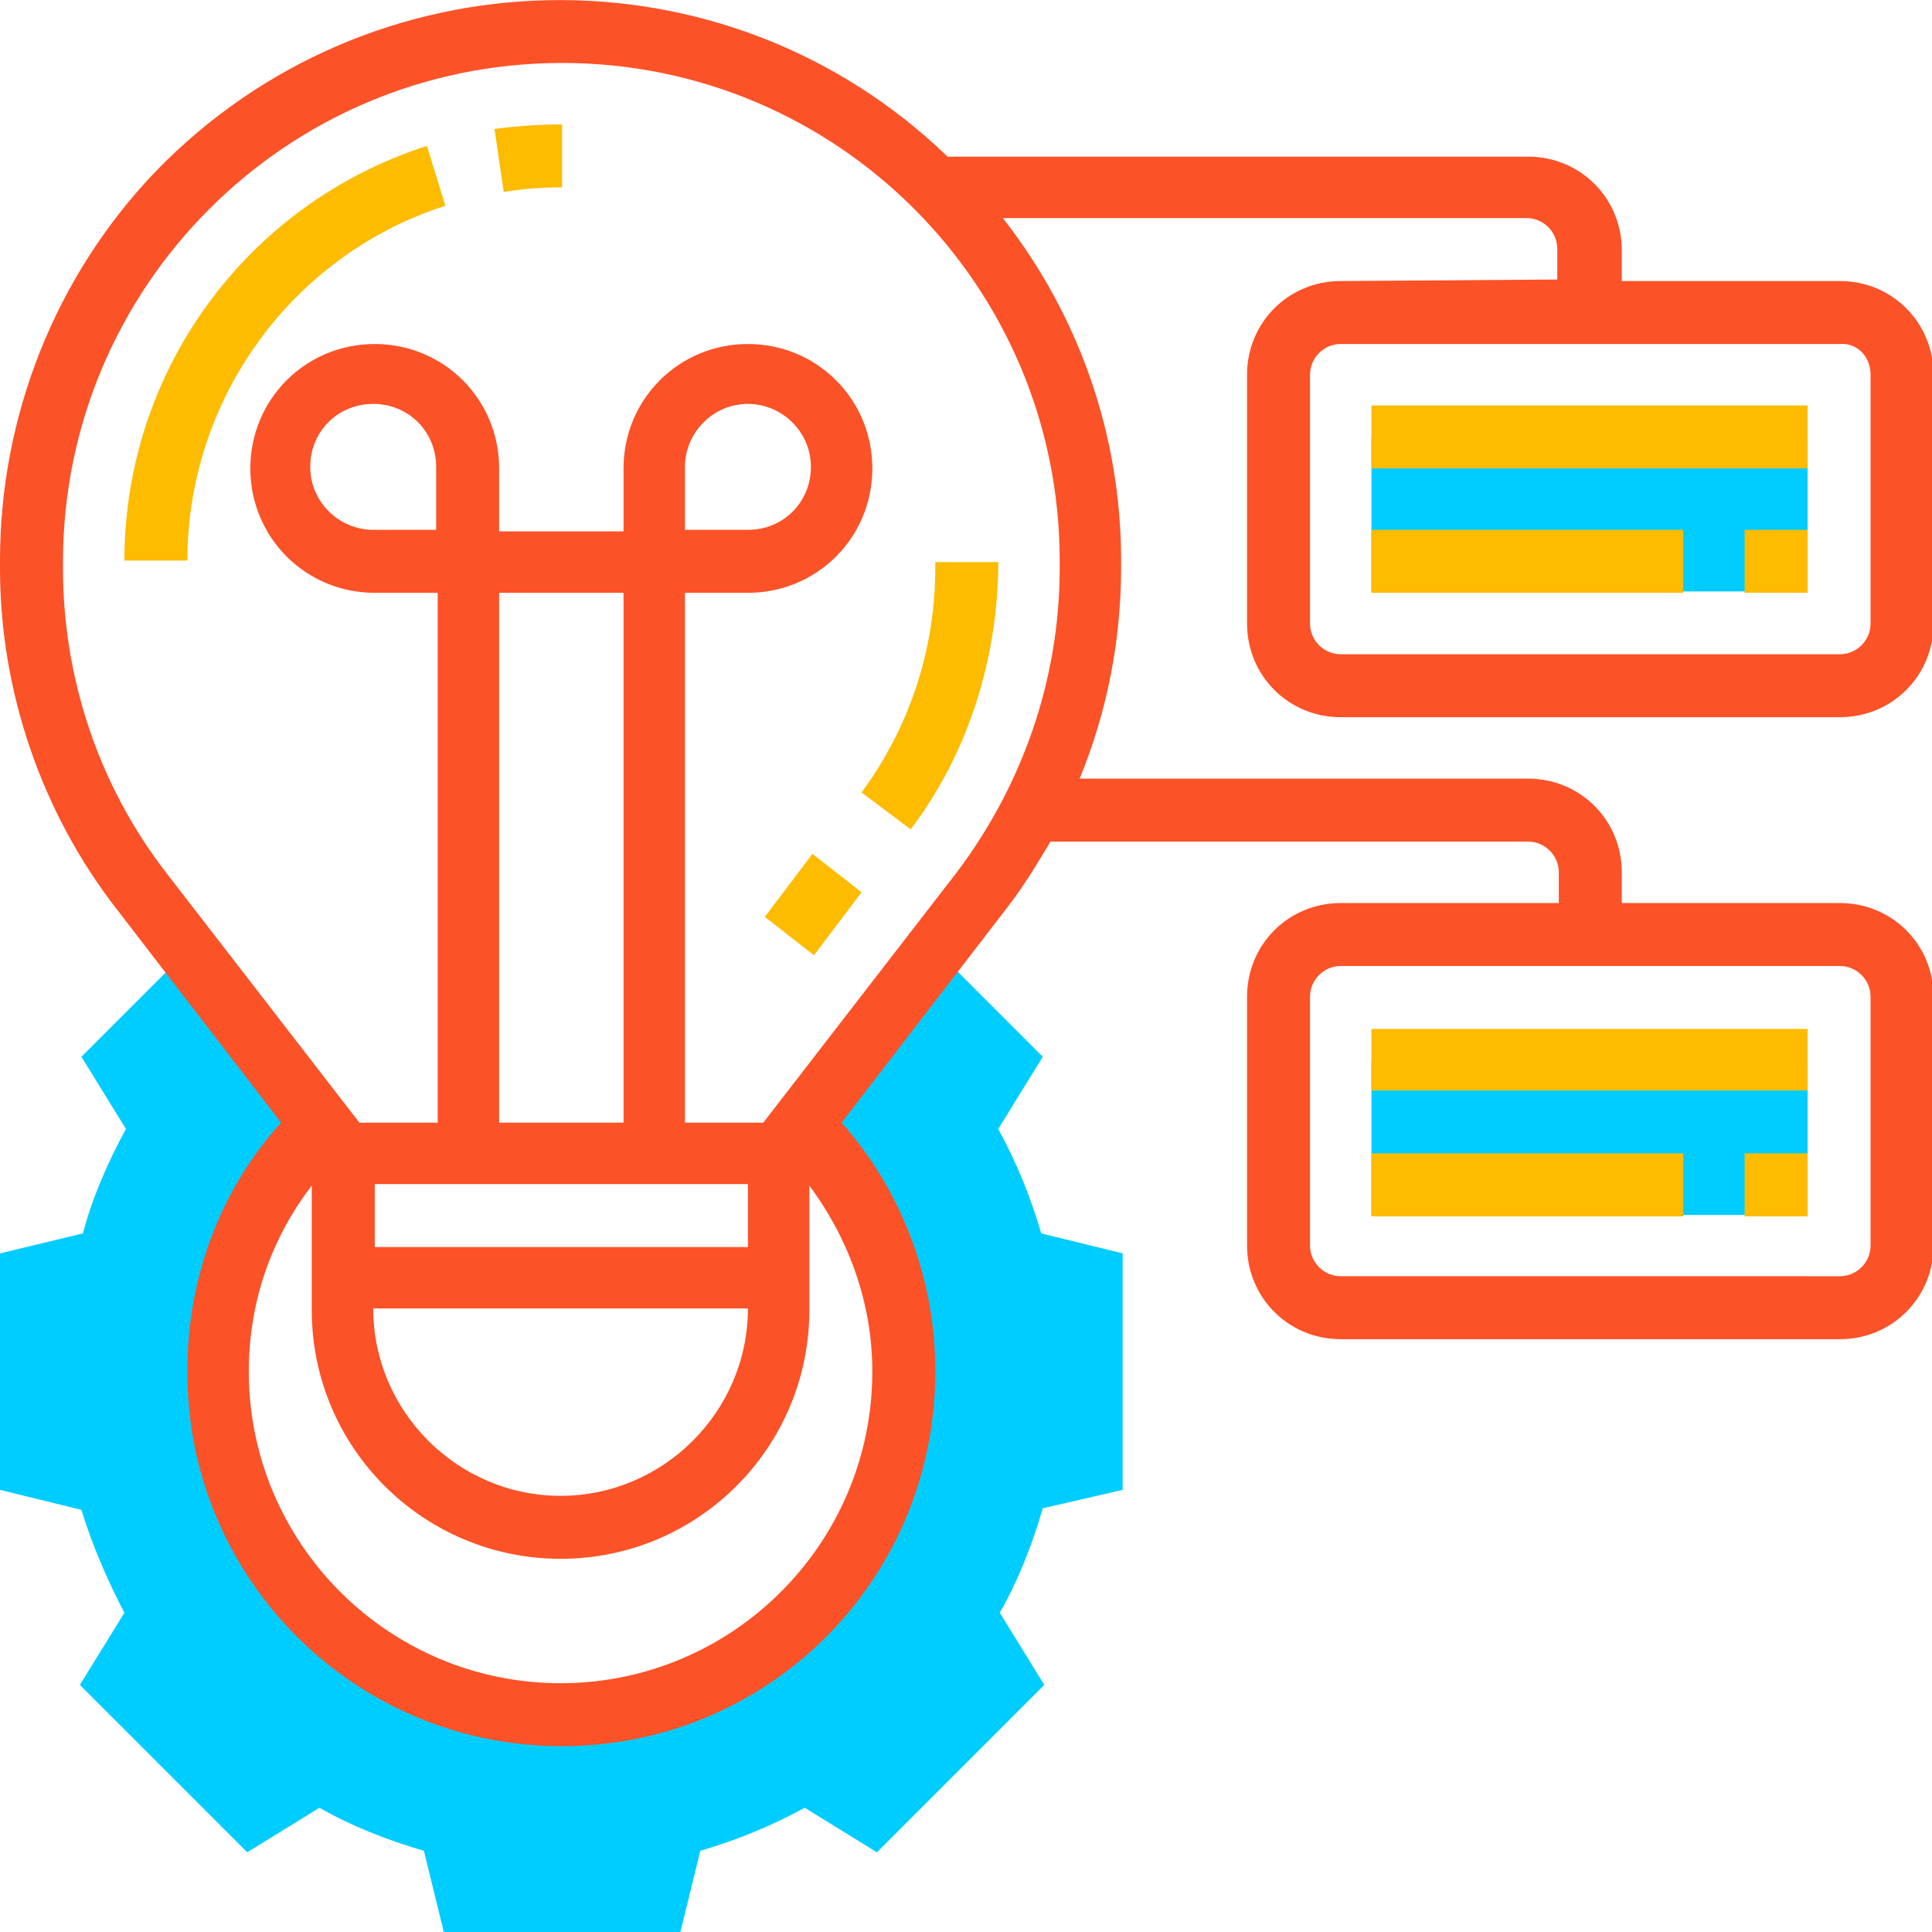
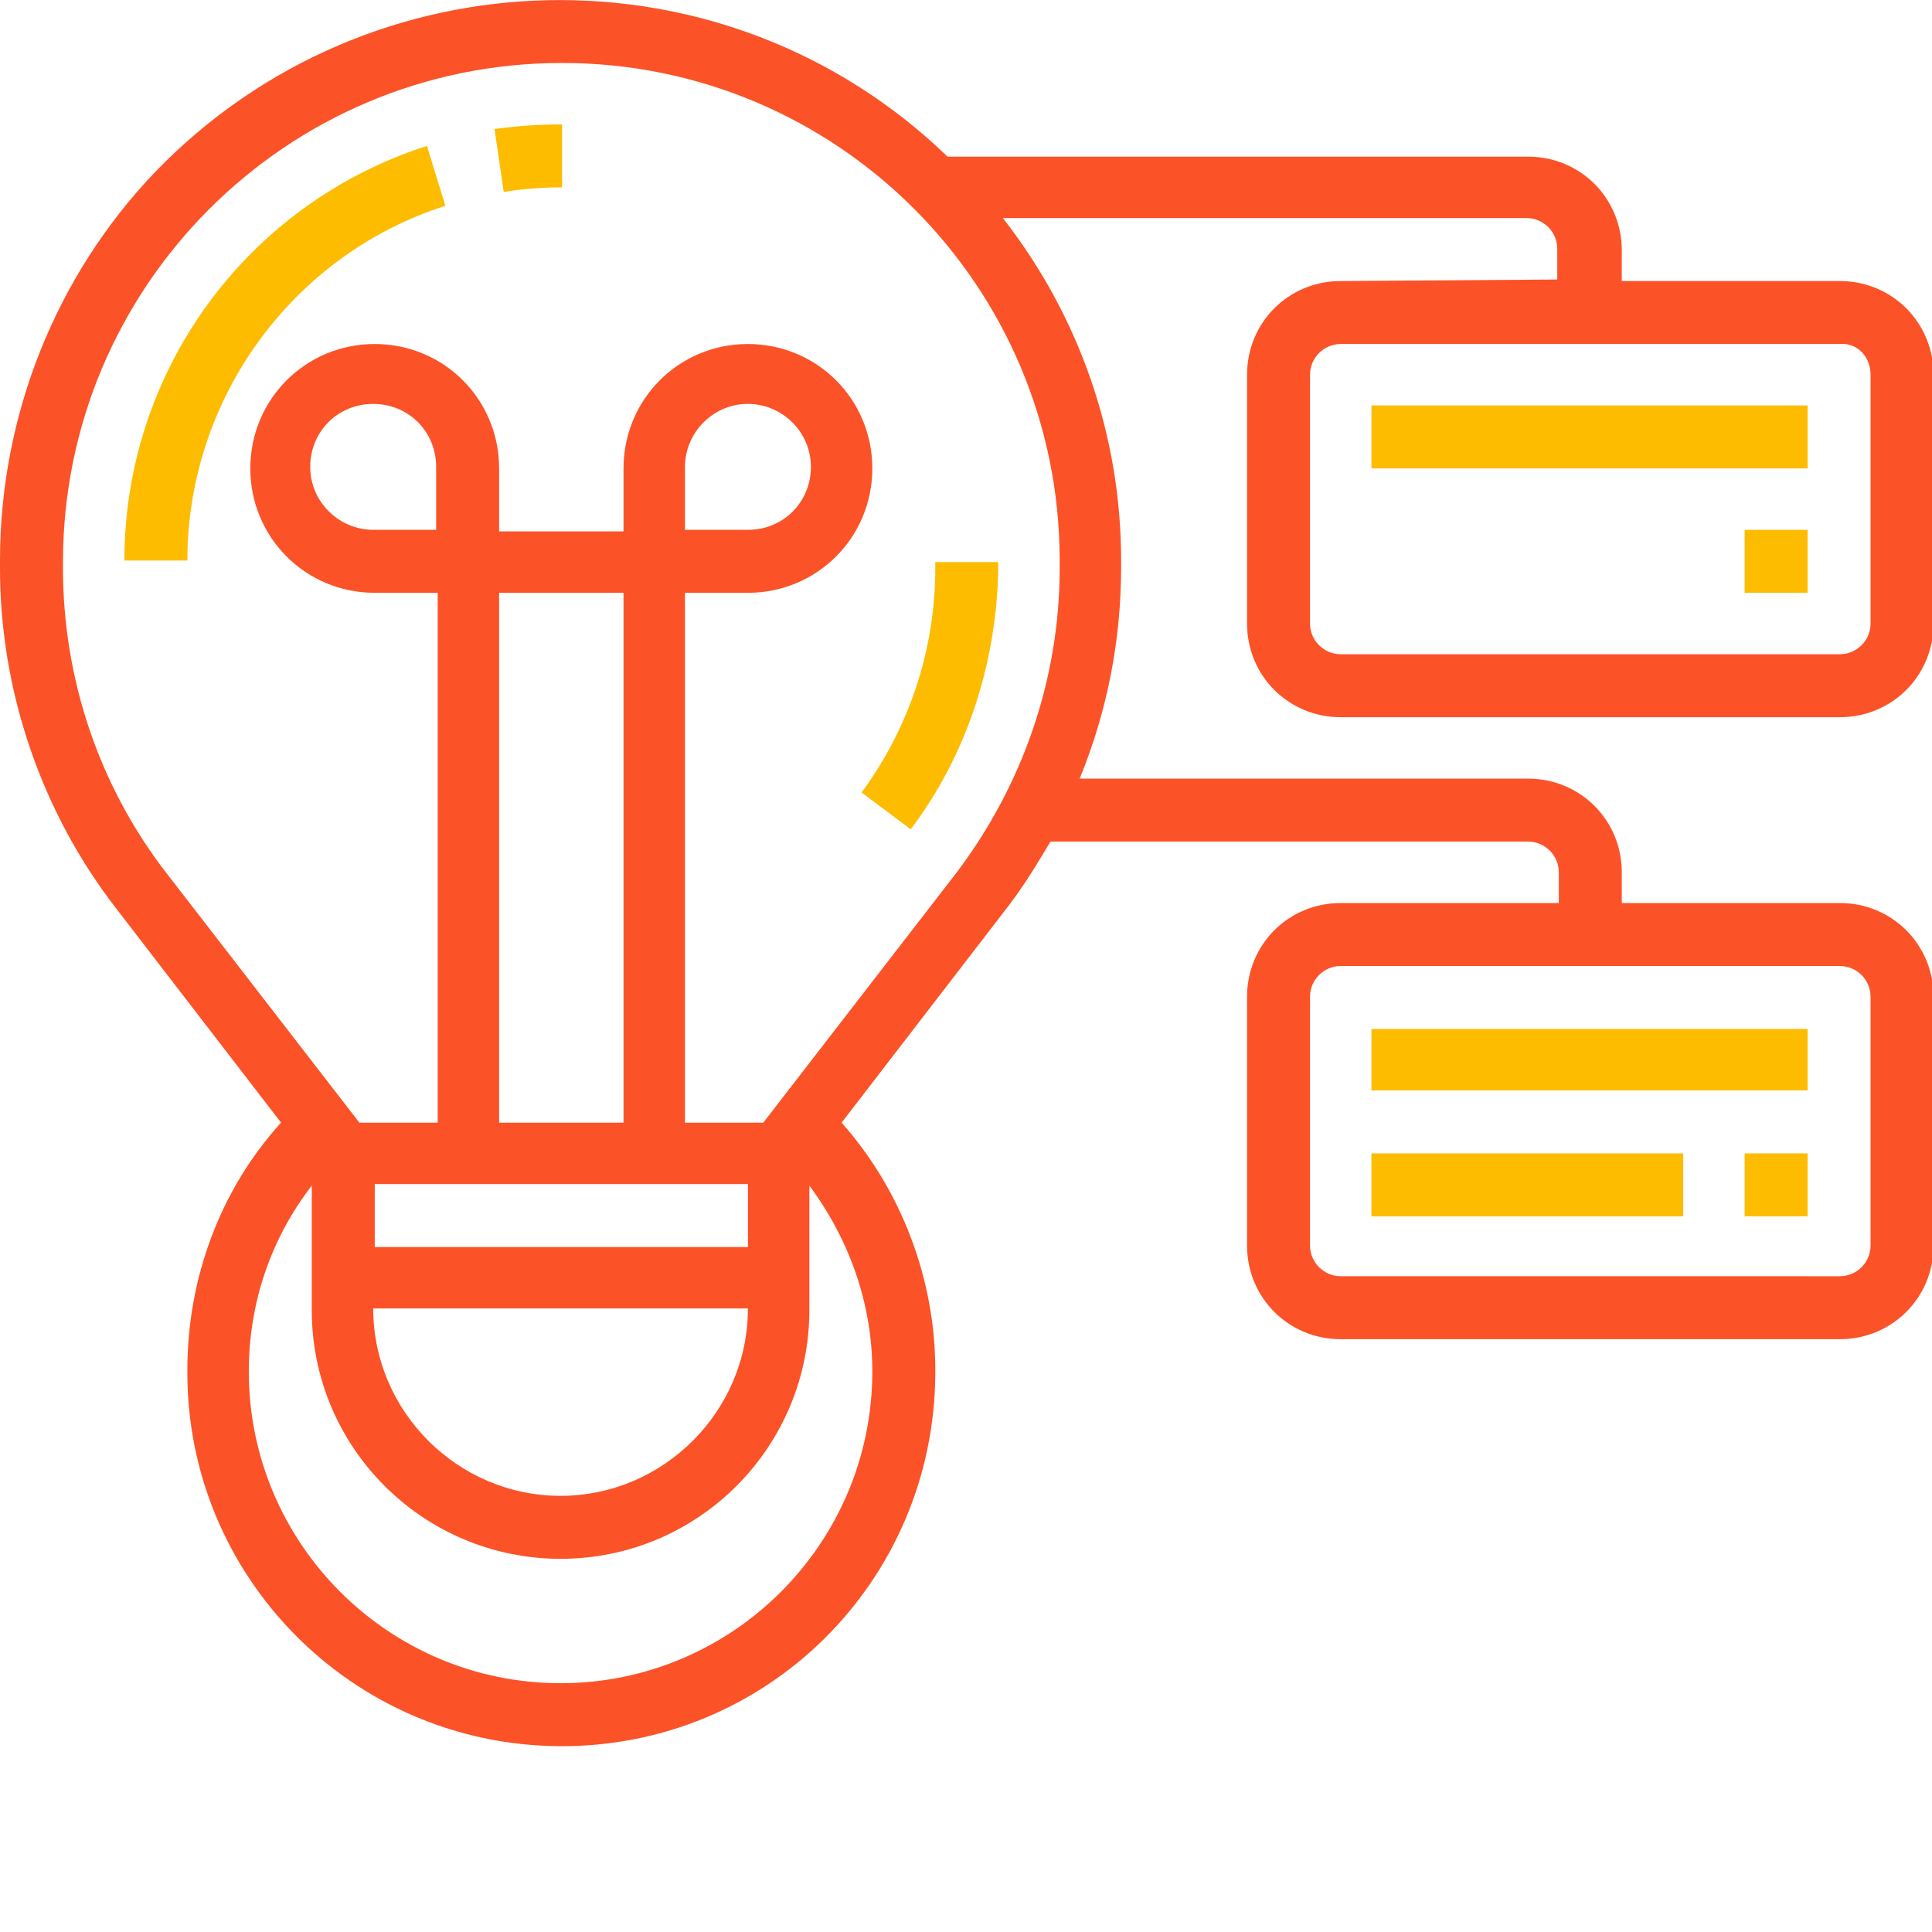
<svg xmlns="http://www.w3.org/2000/svg" id="project" x="0px" y="0px" viewBox="0 0 125.8 125.8" style="enable-background:new 0 0 125.8 125.8;" xml:space="preserve">
  <style type="text/css">	.st0{fill:#00CDFF;}	.st1{fill:#FDBC00;}	.st2{fill:#FC5227;}</style>
  <g id="Group_590" transform="translate(0 28.411)">
-     <path id="Path_1581" class="st0" d="M73.1,68.6V53.2l-5.3-1.3c-0.7-2.4-1.6-4.6-2.8-6.8l2.9-4.7l-7-7l-8.7,11.4  c8.8,8.6,9,22.7,0.4,31.6s-22.7,9-31.6,0.4s-9-22.7-0.4-31.6c0.1-0.1,0.3-0.3,0.4-0.4l-8.7-11.4l-7,7l2.9,4.7  C7,47.3,6,49.6,5.4,51.9L0,53.2v15.4l5.3,1.3C6,72.2,7,74.5,8.1,76.6l-2.9,4.7l10.9,10.9l4.7-2.9c2.1,1.2,4.4,2.1,6.8,2.8l1.3,5.3  h15.4l1.3-5.3c2.4-0.7,4.6-1.6,6.8-2.8l4.7,2.9l10.9-10.9l-2.9-4.7c1.2-2.1,2.1-4.4,2.8-6.8L73.1,68.6z" />
-     <path id="Path_1582" class="st0" d="M89.3,40.6h28.4v10.1H89.3V40.6z" />
-     <path id="Path_1583" class="st0" d="M89.3,0h28.4v10.1H89.3V0z" />
-   </g>
-   <path id="Path_1584" class="st1" d="M49.8,59.7l3.1-4.1l3.2,2.5l-3.1,4.1L49.8,59.7z" />
+     </g>
  <path id="Path_1585" class="st1" d="M59.3,54c3.7-4.9,5.6-10.9,5.7-17v-0.4h-4.1V37c0,5.3-1.7,10.4-4.8,14.6L59.3,54z" />
  <path id="Path_1586" class="st1" d="M32.8,12.5c1.2-0.2,2.5-0.3,3.8-0.3V8.1c-1.5,0-2.9,0.1-4.4,0.3L32.8,12.5z" />
  <path id="Path_1587" class="st1" d="M8.1,36.5h4.1C12.2,26,19,16.6,29,13.4l-1.2-3.9C16,13.3,8.1,24.2,8.1,36.5z" />
  <path id="Path_1588" class="st2" d="M87.3,18.3c-3.4,0-6.1,2.7-6.1,6.1v16.2c0,3.4,2.7,6.1,6.1,6.1h32.5c3.4,0,6.1-2.7,6.1-6.1V24.4 c0-3.4-2.7-6.1-6.1-6.1h-14.2v-2c0-3.4-2.7-6.1-6.1-6.1H61.7C47.2-3.8,24.1-3.3,10.1,11.2C3.6,18,0,27.1,0,36.5V37 C0,45,2.7,52.9,7.6,59.2l10.7,13.9c-4,4.4-6.1,10.2-6.1,16.1c-0.1,13.4,10.7,24.4,24.2,24.5s24.4-10.7,24.5-24.2c0-0.1,0-0.2,0-0.3 c0-5.9-2.2-11.7-6.1-16.1l10.7-13.9c1.1-1.4,2-2.9,2.9-4.4h31.1c1.1,0,2,0.9,2,2v2H87.3c-3.4,0-6.1,2.7-6.1,6.1v16.2 c0,3.4,2.7,6.1,6.1,6.1h32.5c3.4,0,6.1-2.7,6.1-6.1V64.9c0-3.4-2.7-6.1-6.1-6.1h-14.2v-2c0-3.4-2.7-6.1-6.1-6.1H70.3 c1.8-4.4,2.7-9,2.7-13.8v-0.4c0-8.1-2.7-15.9-7.7-22.3h34.1c1.1,0,2,0.9,2,2v2L87.3,18.3z M121.8,64.9v16.2c0,1.1-0.9,2-2,2H87.3 c-1.1,0-2-0.9-2-2V64.9c0-1.1,0.9-2,2-2h32.5C120.9,62.9,121.8,63.8,121.8,64.9z M48.7,77.1v4.1H24.4v-4.1H48.7z M28.4,34.5h-4.1 c-2.2,0-4.1-1.8-4.1-4.1s1.8-4.1,4.1-4.1s4.1,1.8,4.1,4.1L28.4,34.5z M40.6,73.1h-8.1V38.6h8.1V73.1z M48.7,85.2 c0,6.7-5.5,12.2-12.2,12.2c-6.7,0-12.2-5.5-12.2-12.2H48.7z M36.5,109.6c-11.2,0-20.3-9.1-20.3-20.3c0-4.4,1.4-8.6,4.1-12.1v8.1 c0,9,7.3,16.2,16.2,16.2c9,0,16.2-7.3,16.2-16.2v-8.1c2.6,3.5,4.1,7.7,4.1,12.1C56.8,100.5,47.7,109.6,36.5,109.6z M69,37 c0,7.2-2.4,14.1-6.7,19.8L49.7,73.1h-5.1V38.6h4.1c4.5,0,8.1-3.6,8.1-8.1c0-4.5-3.6-8.1-8.1-8.1s-8.1,3.6-8.1,8.1v4.1h-8.1v-4.1 c0-4.5-3.6-8.1-8.1-8.1s-8.1,3.6-8.1,8.1s3.6,8.1,8.1,8.1h4.1v34.5h-5.1L10.8,56.8C6.4,51.1,4.1,44.1,4.1,37v-0.4 c0-17.9,14.5-32.5,32.5-32.5C54.5,4.1,69,18.6,69,36.5L69,37z M44.6,34.5v-4.1c0-2.2,1.8-4.1,4.1-4.1c2.2,0,4.1,1.8,4.1,4.1 s-1.8,4.1-4.1,4.1H44.6z M121.8,24.4v16.2c0,1.1-0.9,2-2,2H87.3c-1.1,0-2-0.9-2-2V24.4c0-1.1,0.9-2,2-2h32.5 C120.9,22.3,121.8,23.2,121.8,24.4L121.8,24.4z" />
  <path id="Path_1589" class="st1" d="M89.3,26.4h28.4v4.1H89.3V26.4z" />
  <path id="Path_1590" class="st1" d="M113.6,34.5h4.1v4.1h-4.1V34.5z" />
-   <path id="Path_1591" class="st1" d="M89.3,34.5h20.3v4.1H89.3V34.5z" />
  <path id="Path_1592" class="st1" d="M89.3,67h28.4V71H89.3V67z" />
  <path id="Path_1593" class="st1" d="M113.6,75.1h4.1v4.1h-4.1V75.1z" />
  <path id="Path_1594" class="st1" d="M89.3,75.1h20.3v4.1H89.3V75.1z" />
</svg>